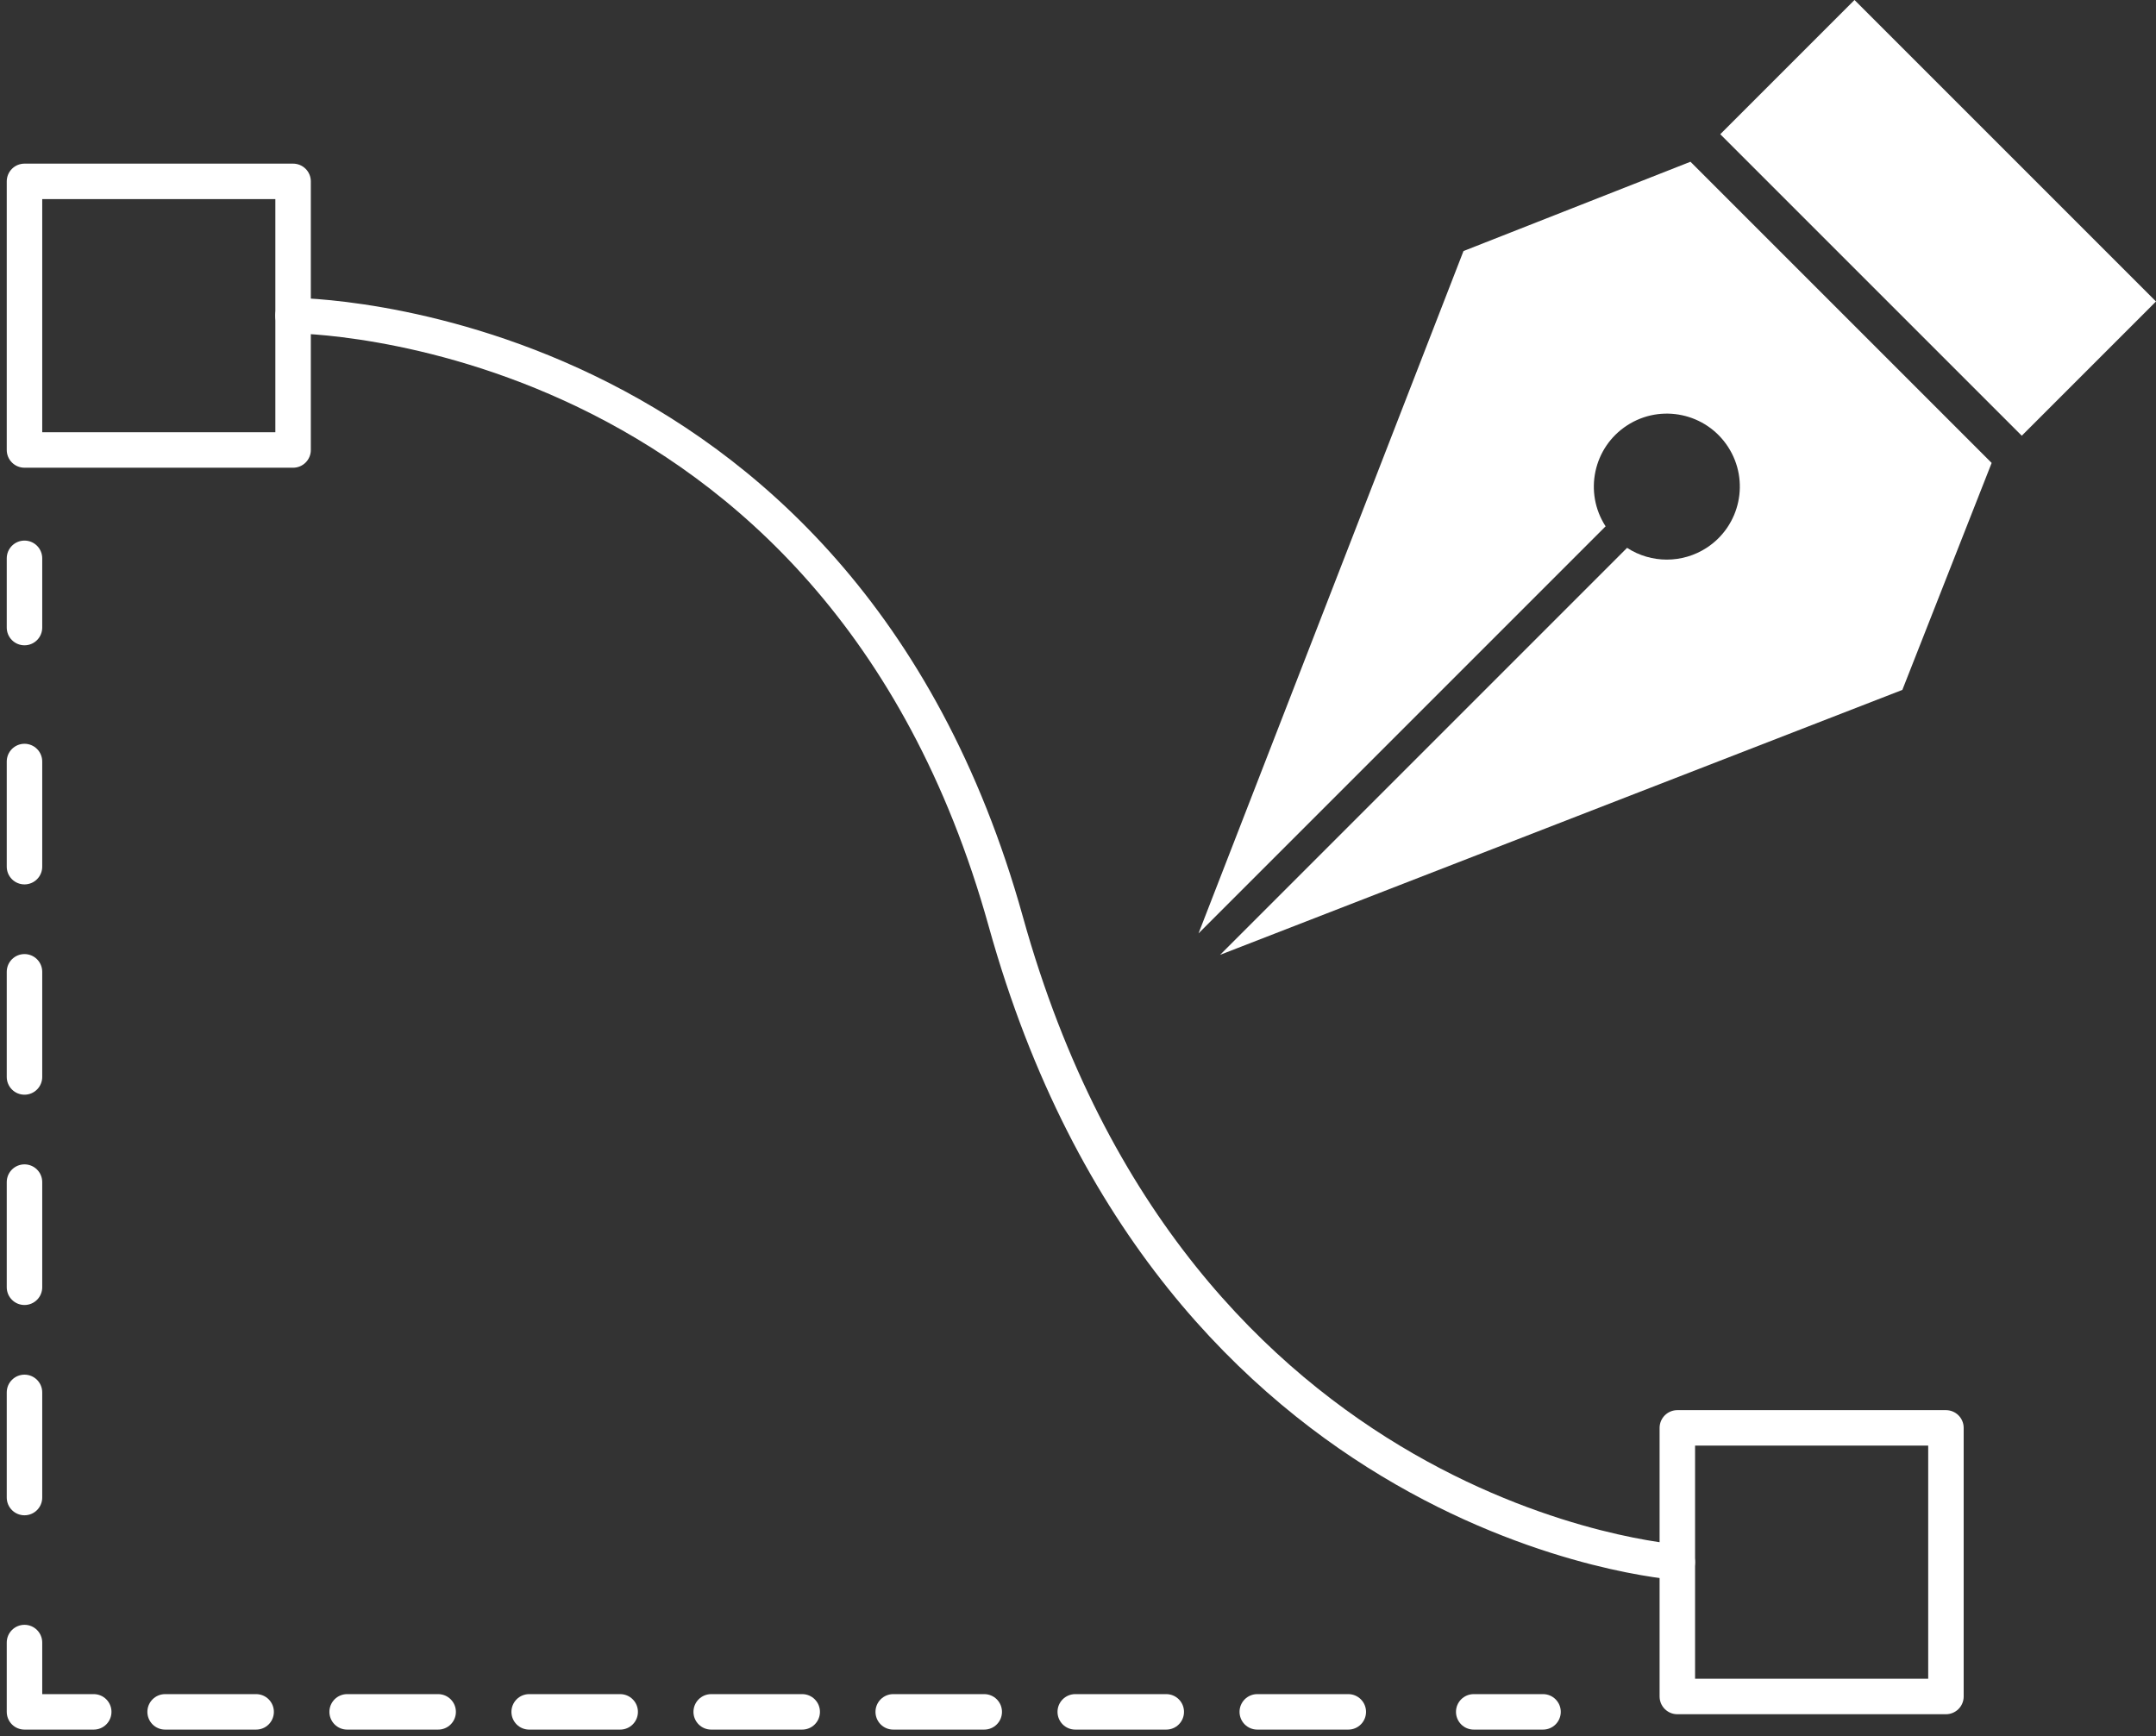
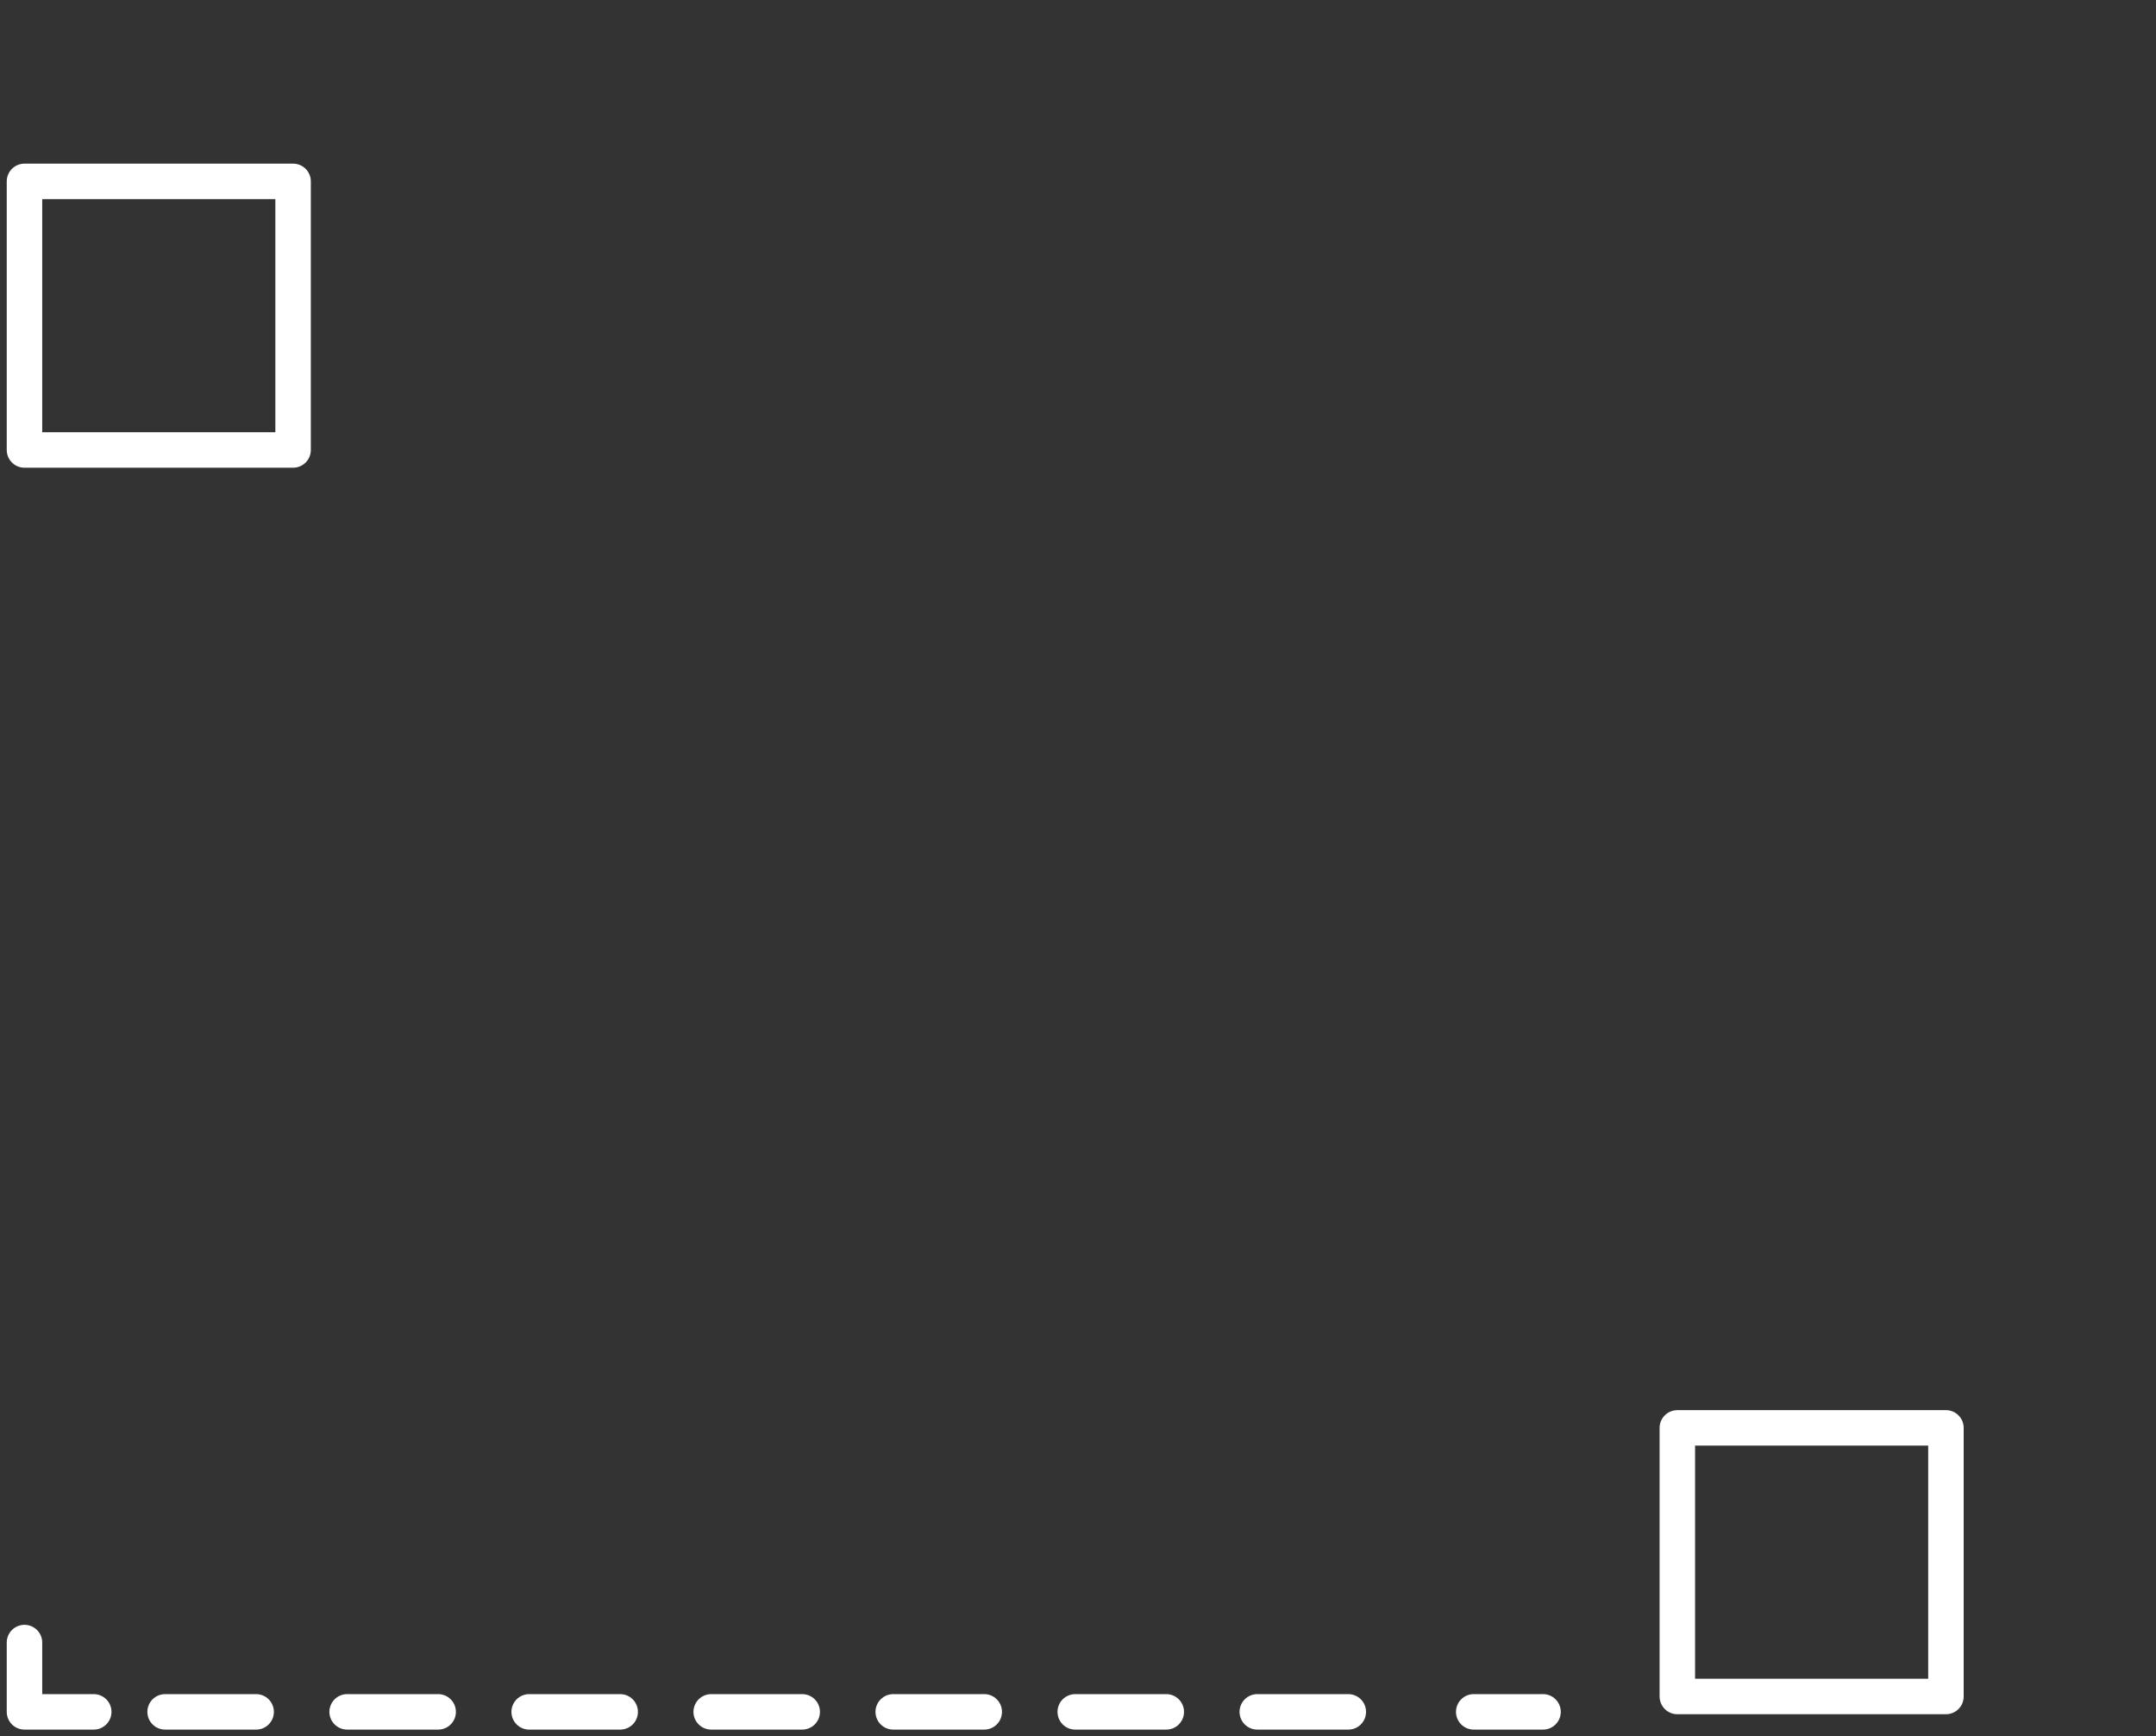
<svg xmlns="http://www.w3.org/2000/svg" id="Layer_2" data-name="Layer 2" viewBox="0 0 364.57 293.61">
  <rect x="0" y="0" width="364.57" height="293.61" fill="#333333" stroke="none" />
  <defs>
    <style>      .cls-1 {        clip-path: url(#clippath);      }      .cls-2, .cls-3, .cls-4, .cls-5 {        fill: none;      }      .cls-2, .cls-6 {        stroke-width: 0px;      }      .cls-3 {        stroke-dasharray: 0 0 17.78 17.78;      }      .cls-3, .cls-4, .cls-5 {        stroke: #fff;        stroke-linecap: round;        stroke-linejoin: round;        stroke-width: 6px;      }      .cls-4 {        stroke-dasharray: 0 0 15.39 15.39;      }      .cls-6 {        fill: #fff;      }    </style>
    <clipPath id="clippath">
      <rect class="cls-2" width="364.57" height="293.61" />
    </clipPath>
  </defs>
  <g id="Layer_1-2" data-name="Layer 1">
    <g class="cls-1">
      <g id="Group_855" data-name="Group 855">
-         <path id="Path_83" data-name="Path 83" class="cls-6" d="m202.68,157.82l68.82-68.82c-3.71-5.72-2.08-13.36,3.64-17.07s13.36-2.08,17.07,3.64c3.71,5.72,2.08,13.36-3.64,17.07-4.09,2.65-9.35,2.65-13.44,0l-68.82,68.82,115.37-44.8,15.1-38.38-25.47-25.47-25.46-25.46-38.38,15.1-44.8,115.37" />
-         <rect id="Rectangle_104" data-name="Rectangle 104" class="cls-6" x="311.68" y=".79" width="32.1" height="72.1" transform="translate(69.94 242.53) rotate(-45)" />
-         <path id="Path_84" data-name="Path 84" class="cls-5" d="m49.55,53.37s92,0,120.53,102.48c28.53,102.48,113.54,108.31,113.54,108.31" />
        <rect id="Rectangle_105" data-name="Rectangle 105" class="cls-5" x="4.14" y="30.67" width="45.42" height="45.42" />
        <rect id="Rectangle_106" data-name="Rectangle 106" class="cls-5" x="283.63" y="241.45" width="45.42" height="45.42" />
        <line id="Line_1" data-name="Line 1" class="cls-5" x1="260.92" y1="289.47" x2="249.2" y2="289.47" />
        <line id="Line_2" data-name="Line 2" class="cls-4" x1="227.99" y1="289.47" x2="26.46" y2="289.47" />
        <path id="Path_85" data-name="Path 85" class="cls-5" d="m15.85,289.47H4.14v-11.72" />
-         <line id="Line_3" data-name="Line 3" class="cls-3" x1="4.14" y1="253.23" x2="4.14" y2="118.38" />
-         <line id="Line_4" data-name="Line 4" class="cls-5" x1="4.14" y1="106.12" x2="4.14" y2="94.41" />
      </g>
    </g>
  </g>
</svg>